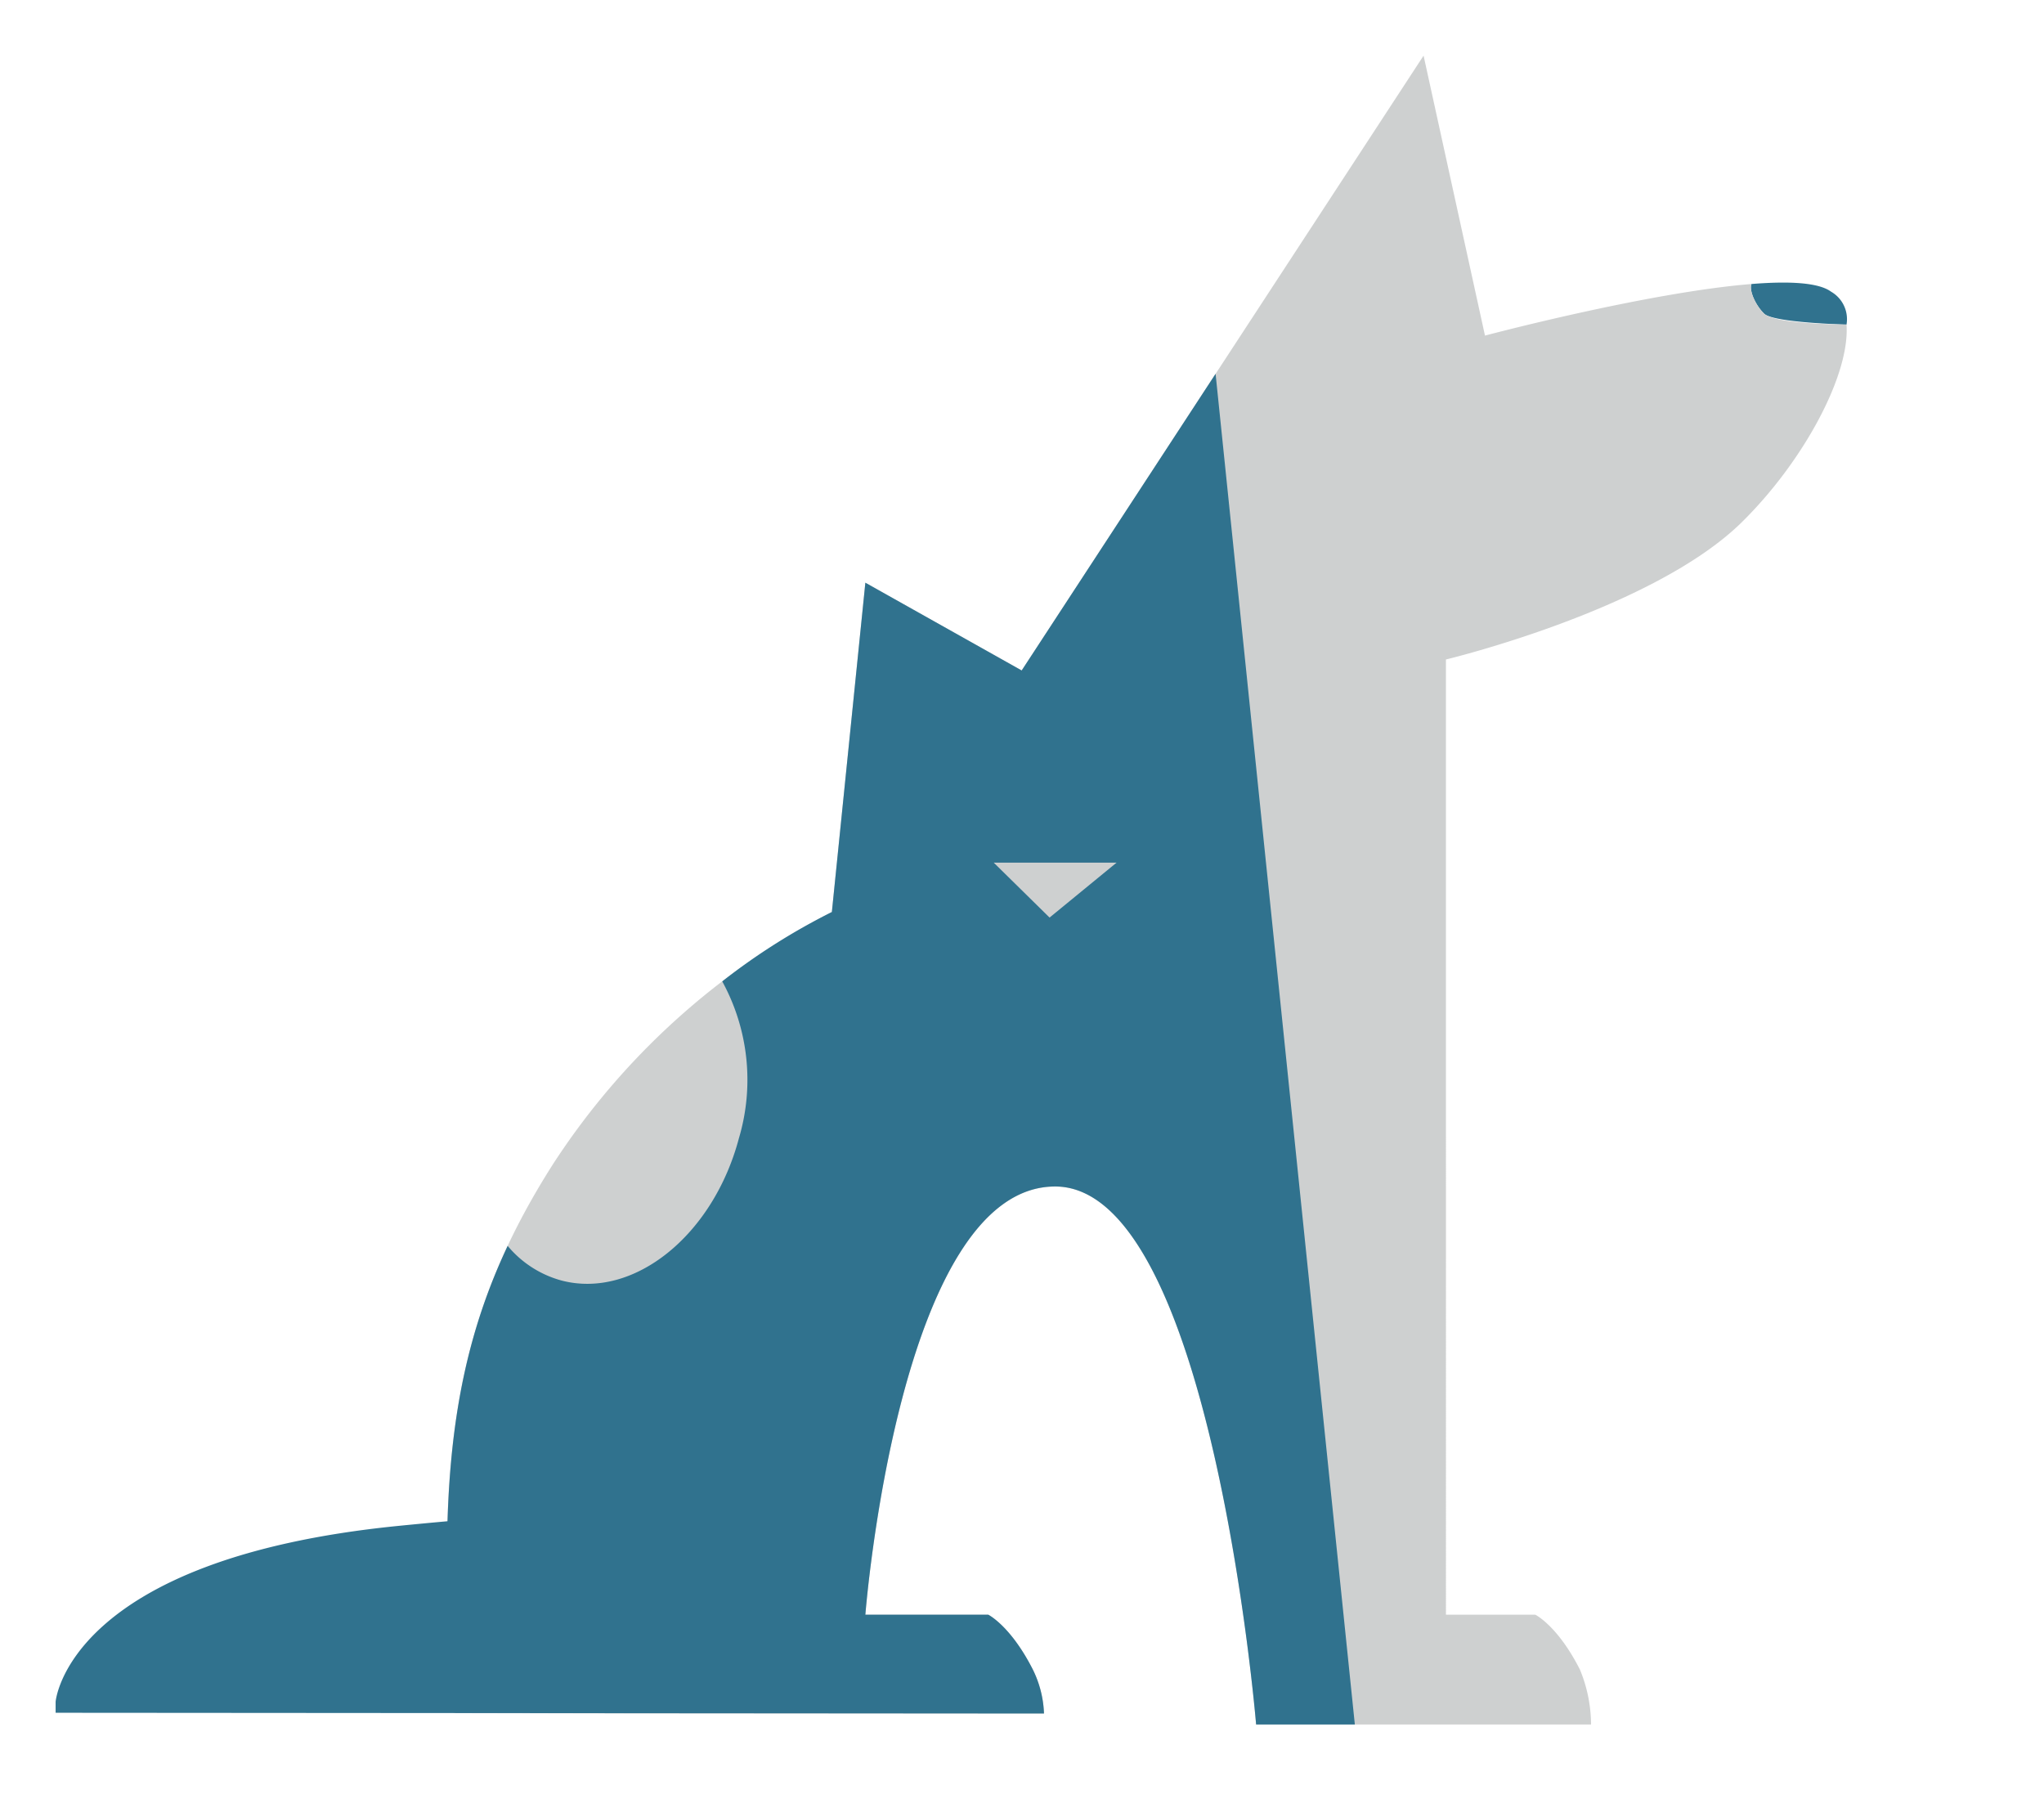
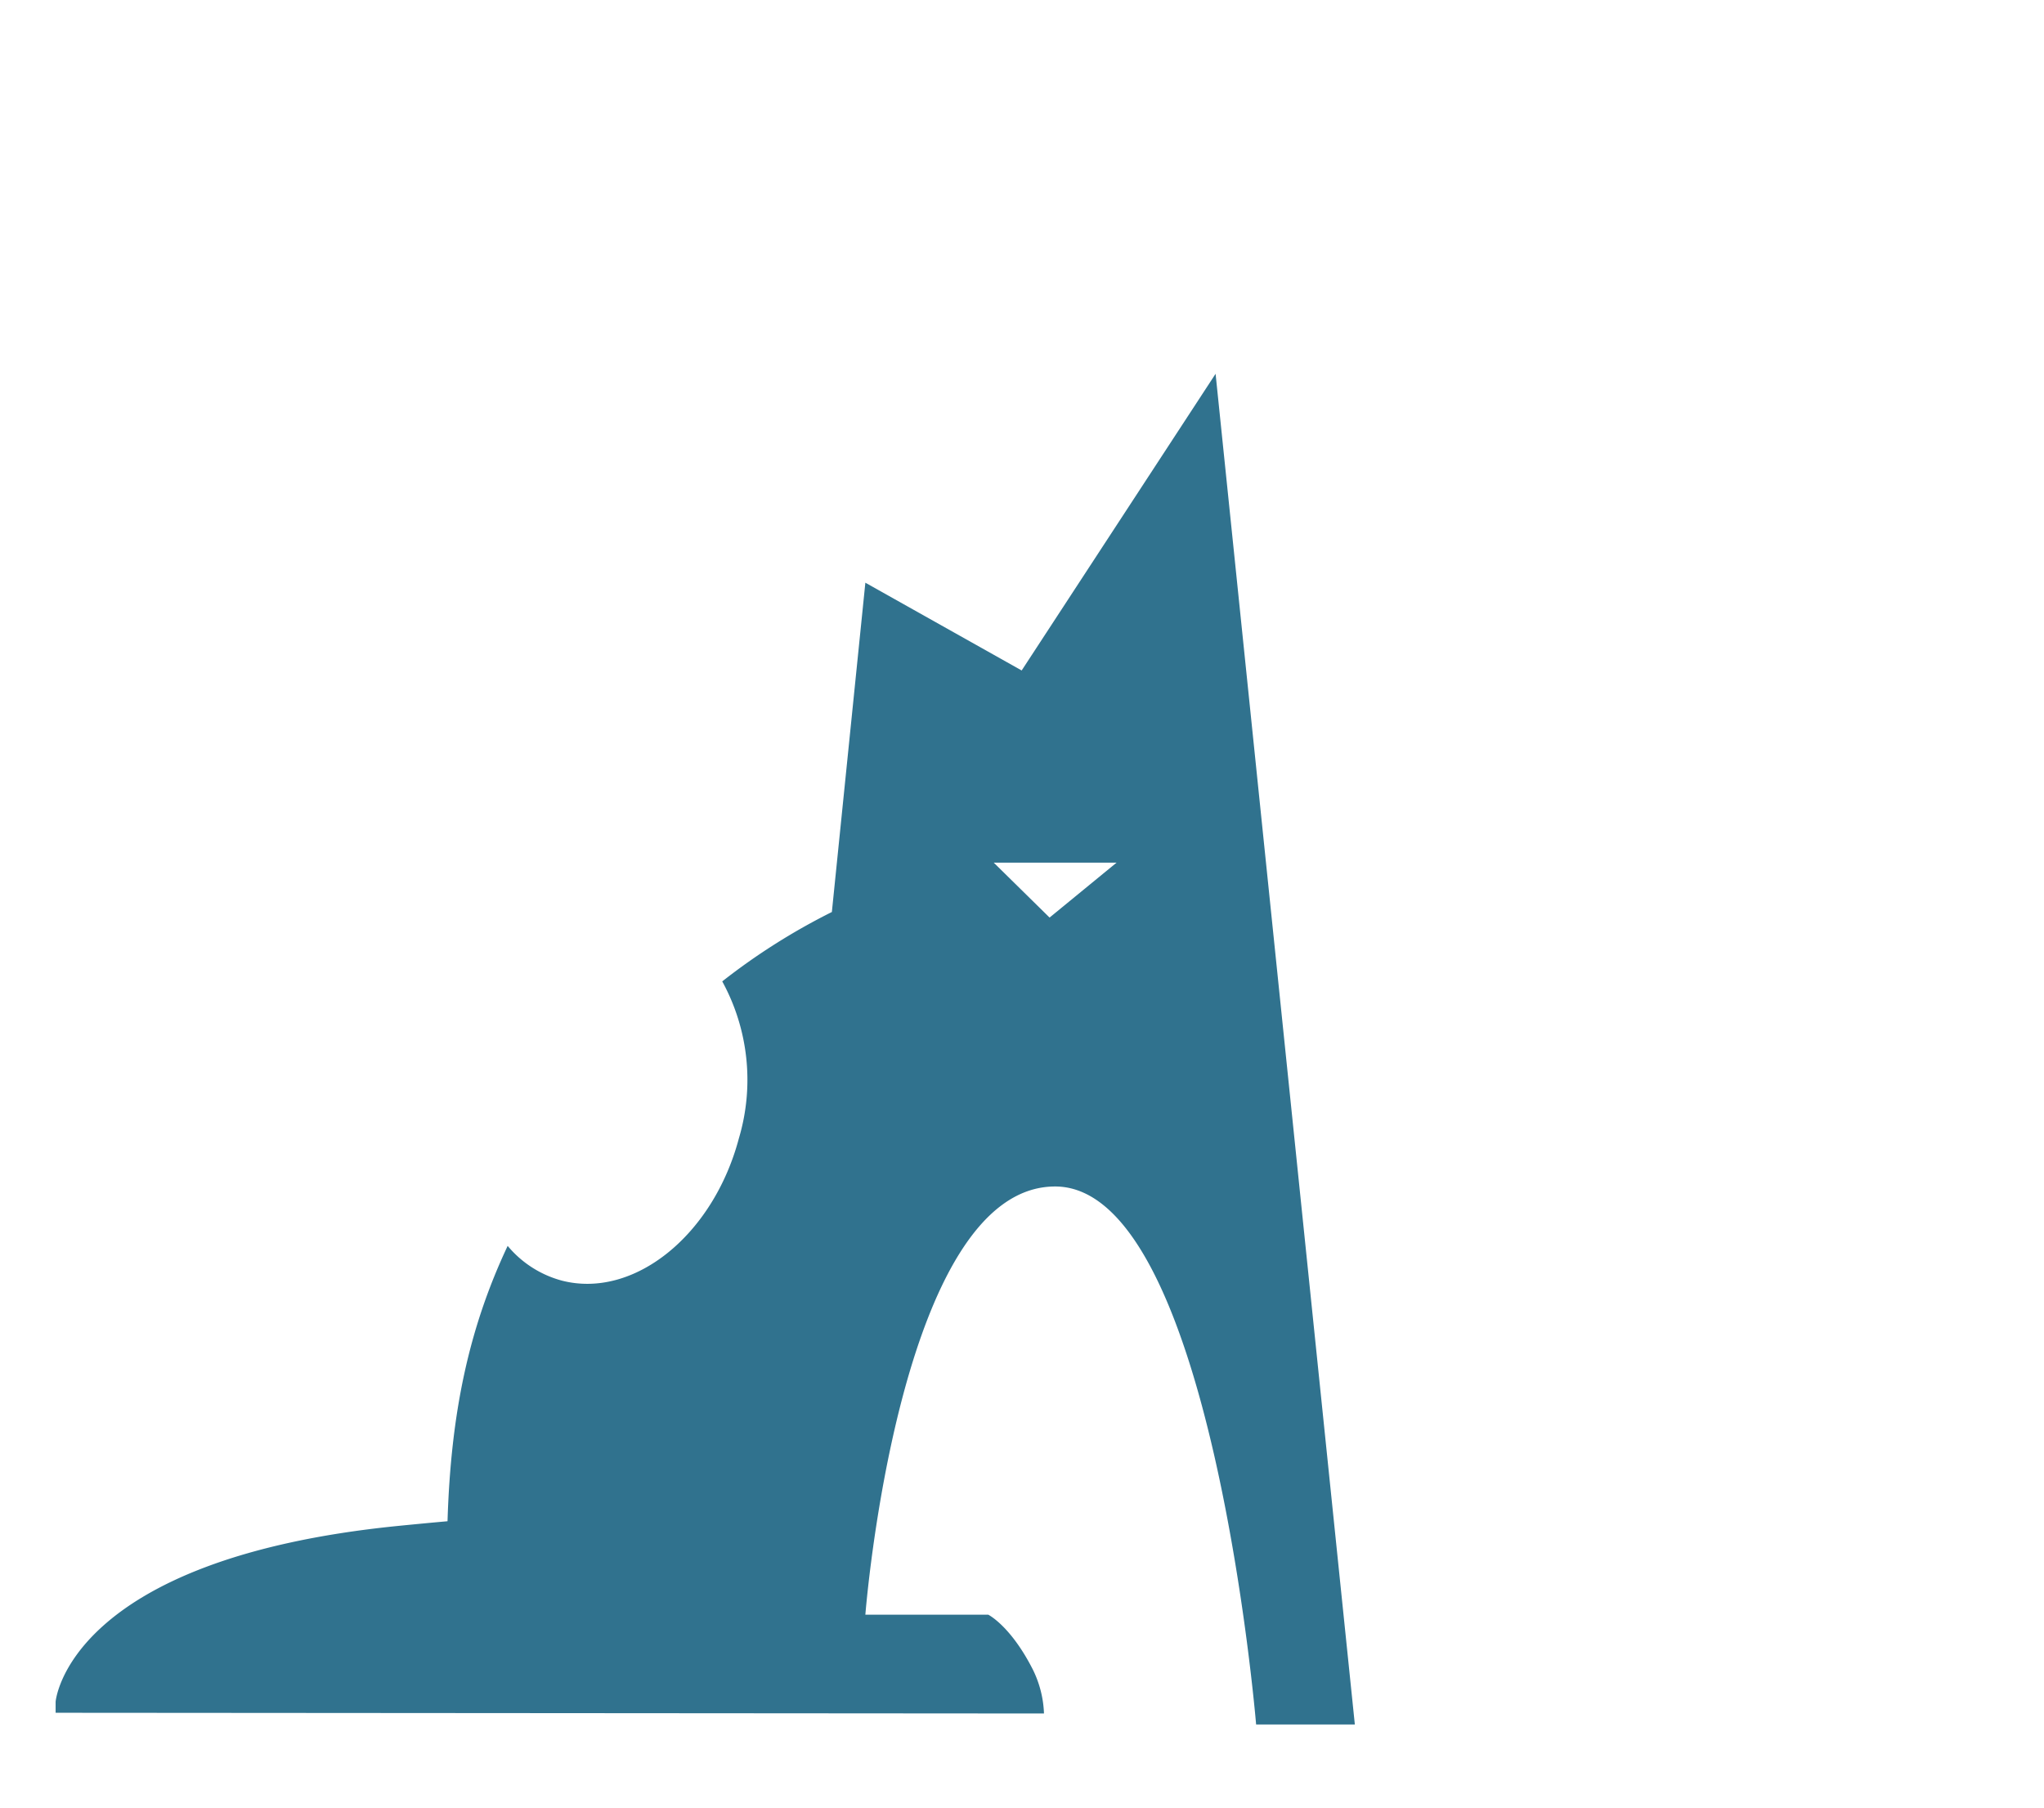
<svg xmlns="http://www.w3.org/2000/svg" viewBox="0 0 147 130">
  <defs>
    <style>.a{fill:#30728e;}.b{fill:#3b8da4;}.c{fill:#ced0d0;}</style>
  </defs>
  <title>bvh-logo-4</title>
-   <path class="a" d="M131.687,20.974c-.907-.669-3.056-.767-5.724-.552-.187.469.293,1.528.907,2.131.668.657,5.928.785,5.928.785A2.28,2.28,0,0,0,131.687,20.974Z" />
-   <polygon class="b" points="133.989 12.528 133.992 12.527 133.992 12.527 133.989 12.528" />
-   <path class="c" d="M125.264,37.553c4.395-4.322,7.79-10.561,7.534-14.215-1.51-.018-5.26-.128-5.928-.785-.614-.6-1.094-1.662-.907-2.131-7.507.606-19.166,3.71-19.166,3.71L102.381,4l-28.9,44.211L62.235,41.9,59.826,65.579A52.557,52.557,0,0,0,39.753,83.737C32.715,94.81,31.232,104.676,32.6,122.9l.021.285,14.363.031h28.1a7.757,7.757,0,0,0-.8-3.158c-1.605-3.158-3.211-3.948-3.211-3.948H62.235s2.408-30.789,13.649-30.789S90.337,124,90.337,124h24.087a10.406,10.406,0,0,0-.8-3.947c-1.6-3.158-3.211-3.948-3.211-3.948h-6.424V47.421S118.84,43.868,125.264,37.553Z" />
  <path class="a" d="M87.422,26.879,73.476,48.211,62.235,41.9,59.826,65.579a46.062,46.062,0,0,0-7.884,4.989,14.74,14.74,0,0,1,1.2,11.276c-1.851,6.983-7.548,11.569-12.725,10.243a7.644,7.644,0,0,1-3.907-2.5c-2.8,5.942-4.088,12.041-4.325,19.8-1.132.1-2.288.211-3.483.329C4.8,112.092,4,122.368,4,122.368v.791l71.081.052a7.757,7.757,0,0,0-.8-3.158c-1.605-3.158-3.211-3.948-3.211-3.948H62.235s2.408-30.789,13.649-30.789S90.337,124,90.337,124h7.1Zm-11.939,39.1-4.015-3.948H80.3Z" />
</svg>